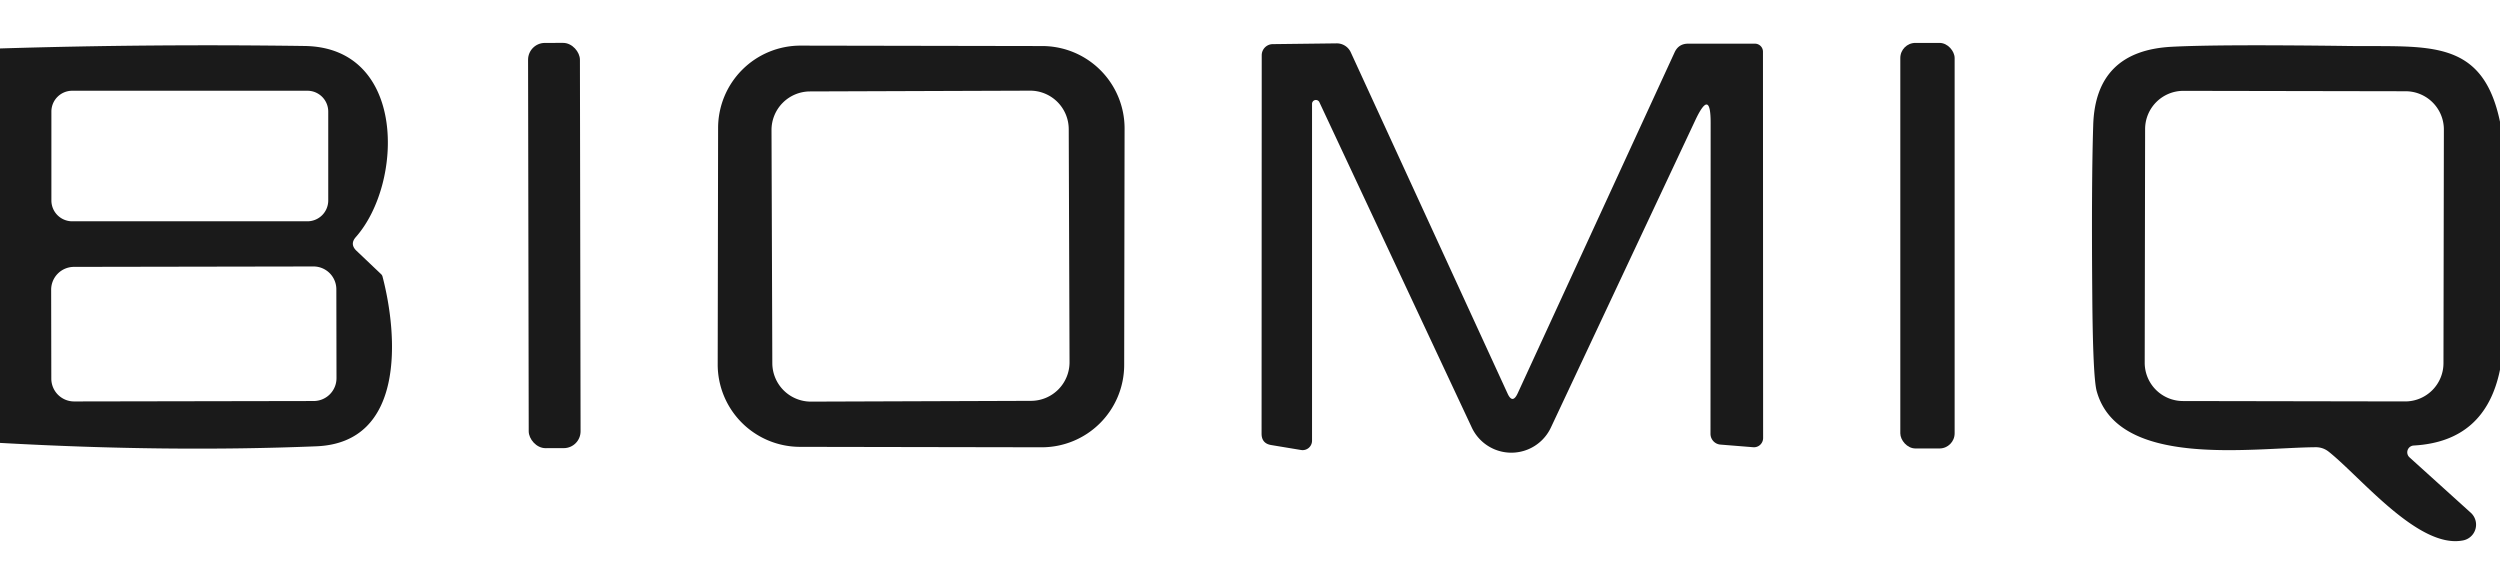
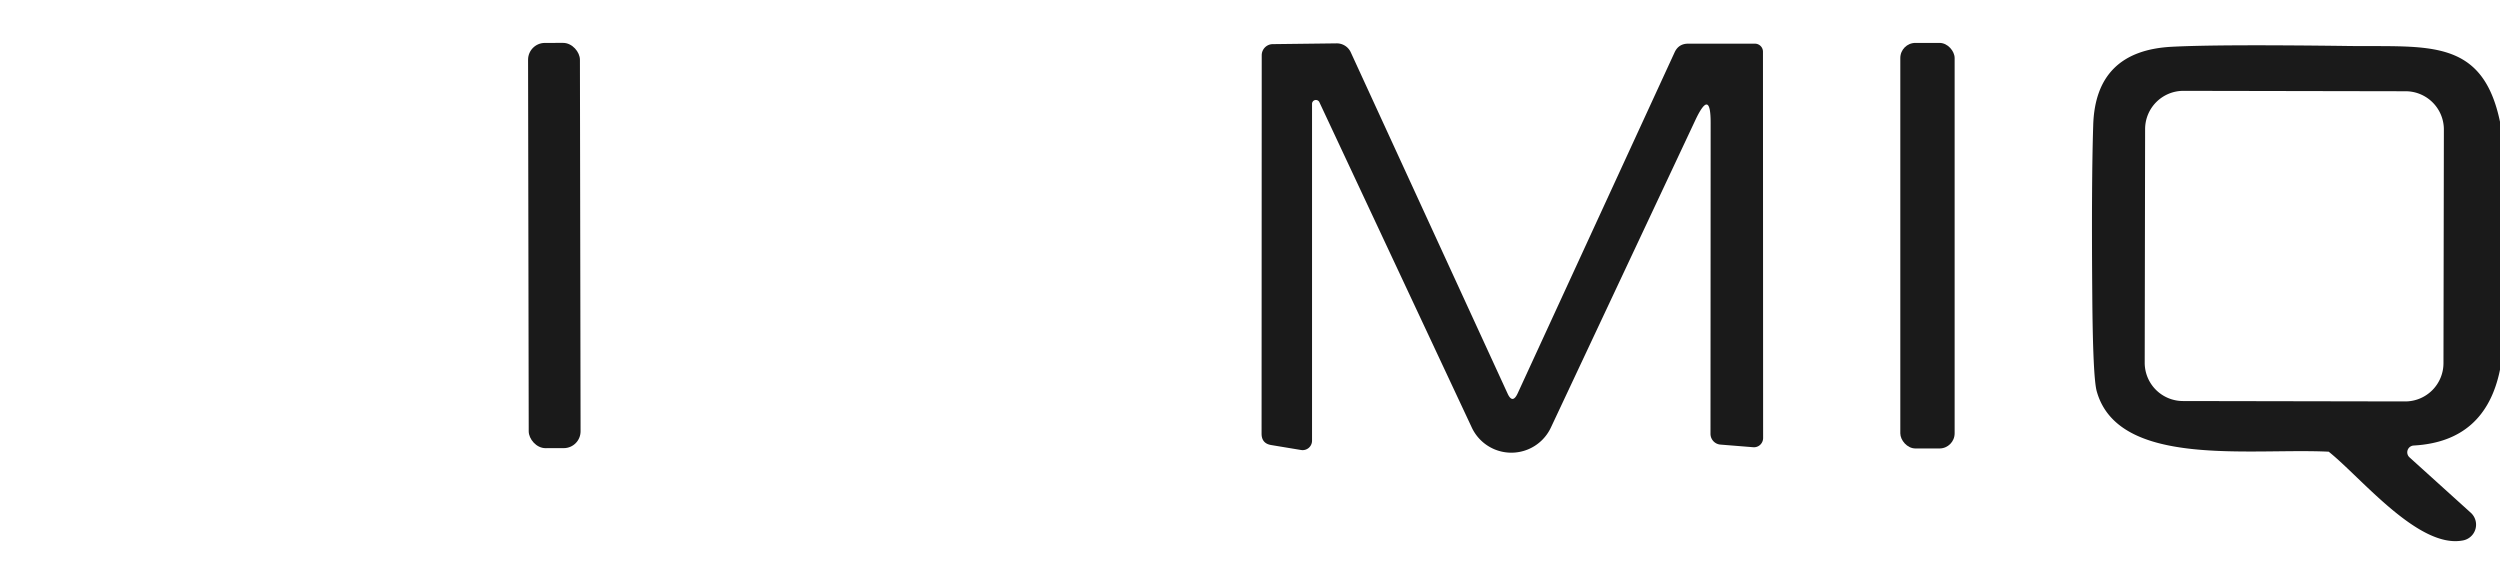
<svg xmlns="http://www.w3.org/2000/svg" version="1.1" viewBox="0.00 0.00 162.00 37.00">
-   <path fill="#1a1a1a" d="   M 0.00 28.70   L 0.00 3.14   Q 9.81 2.84 19.74 2.98   C 26.35 3.07 26.15 11.86 23.06 15.36   Q 22.65 15.82 23.10 16.25   L 24.70 17.77   A 0.35 0.30 19.4 0 1 24.79 17.93   C 25.79 21.76 26.26 28.69 20.50 28.92   Q 10.90 29.31 0.00 28.70   Z   M 21.27 7.23   A 1.35 1.35 0.0 0 0 19.92 5.88   L 4.68 5.88   A 1.35 1.35 0.0 0 0 3.33 7.23   L 3.33 12.99   A 1.35 1.35 0.0 0 0 4.68 14.34   L 19.92 14.34   A 1.35 1.35 0.0 0 0 21.27 12.99   L 21.27 7.23   Z   M 21.795 18.744   A 1.48 1.48 0.0 0 0 20.312 17.267   L 4.792 17.294   A 1.48 1.48 0.0 0 0 3.315 18.776   L 3.325 24.536   A 1.48 1.48 0.0 0 0 4.808 26.014   L 20.328 25.986   A 1.48 1.48 0.0 0 0 21.805 24.504   L 21.795 18.744   Z" />
  <rect fill="#1a1a1a" x="-1.68" y="-13.13" transform="translate(35.92,15.91) rotate(-0.1)" width="3.36" height="26.26" rx="1.09" />
  <path fill="#1a1a1a" d="   M 98.34 25.50   L 108.52 3.38   Q 108.78 2.83 109.39 2.83   L 113.72 2.83   A 0.52 0.52 0.0 0 1 114.24 3.35   L 114.25 28.38   A 0.60 0.59 -87.8 0 1 113.61 28.98   L 111.49 28.81   A 0.70 0.70 0.0 0 1 110.84 28.11   L 110.85 8.00   Q 110.86 5.66 109.86 7.78   L 100.50 27.70   A 2.83 2.83 0.0 0 1 95.37 27.70   L 85.49 6.61   A 0.25 0.25 0.0 0 0 85.02 6.72   L 85.02 28.56   A 0.61 0.61 0.0 0 1 84.31 29.16   L 82.38 28.84   Q 81.75 28.74 81.75 28.10   L 81.76 3.58   A 0.72 0.72 0.0 0 1 82.47 2.86   L 86.61 2.81   A 1.00 0.99 -12.7 0 1 87.53 3.39   L 97.69 25.50   Q 98.01 26.20 98.34 25.50   Z" />
  <rect fill="#1a1a1a" x="123.14" y="2.78" width="3.52" height="26.28" rx="0.98" />
-   <path fill="#1a1a1a" d="   M 72.847 23.653   A 5.34 5.34 0.0 0 1 67.497 28.984   L 51.837 28.956   A 5.34 5.34 0.0 0 1 46.507 23.607   L 46.533 8.287   A 5.34 5.34 0.0 0 1 51.883 2.956   L 67.543 2.984   A 5.34 5.34 0.0 0 1 72.873 8.333   L 72.847 23.653   Z   M 69.254 8.366   A 2.50 2.50 0.0 0 0 66.745 5.875   L 52.485 5.925   A 2.50 2.50 0.0 0 0 49.994 8.434   L 50.046 23.534   A 2.50 2.50 0.0 0 0 52.555 26.025   L 66.815 25.975   A 2.50 2.50 0.0 0 0 69.306 23.466   L 69.254 8.366   Z" />
-   <path fill="#1a1a1a" d="   M 162.00 7.89   L 162.00 23.96   Q 161.05 28.61 156.41 28.87   A 0.44 0.44 0.0 0 0 156.14 29.64   L 160.10 33.22   A 1.04 1.04 0.0 0 1 159.60 35.02   C 156.72 35.58 152.99 30.93 150.90 29.27   Q 150.52 28.97 150.03 28.98   C 145.84 29.02 137.27 30.35 135.87 25.36   Q 135.62 24.49 135.58 19.16   Q 135.52 11.88 135.64 8.12   Q 135.78 3.28 140.75 3.03   Q 143.81 2.87 152.18 2.98   C 157.33 3.05 160.86 2.44 162.00 7.89   Z   M 158.363 8.397   A 2.48 2.48 0.0 0 0 155.887 5.913   L 141.488 5.887   A 2.48 2.48 0.0 0 0 139.003 8.363   L 138.977 23.503   A 2.48 2.48 0.0 0 0 141.452 25.987   L 155.852 26.013   A 2.48 2.48 0.0 0 0 158.337 23.537   L 158.363 8.397   Z" />
+   <path fill="#1a1a1a" d="   M 162.00 7.89   L 162.00 23.96   Q 161.05 28.61 156.41 28.87   A 0.44 0.44 0.0 0 0 156.14 29.64   L 160.10 33.22   A 1.04 1.04 0.0 0 1 159.60 35.02   C 156.72 35.58 152.99 30.93 150.90 29.27   C 145.84 29.02 137.27 30.35 135.87 25.36   Q 135.62 24.49 135.58 19.16   Q 135.52 11.88 135.64 8.12   Q 135.78 3.28 140.75 3.03   Q 143.81 2.87 152.18 2.98   C 157.33 3.05 160.86 2.44 162.00 7.89   Z   M 158.363 8.397   A 2.48 2.48 0.0 0 0 155.887 5.913   L 141.488 5.887   A 2.48 2.48 0.0 0 0 139.003 8.363   L 138.977 23.503   A 2.48 2.48 0.0 0 0 141.452 25.987   L 155.852 26.013   A 2.48 2.48 0.0 0 0 158.337 23.537   L 158.363 8.397   Z" />
</svg>